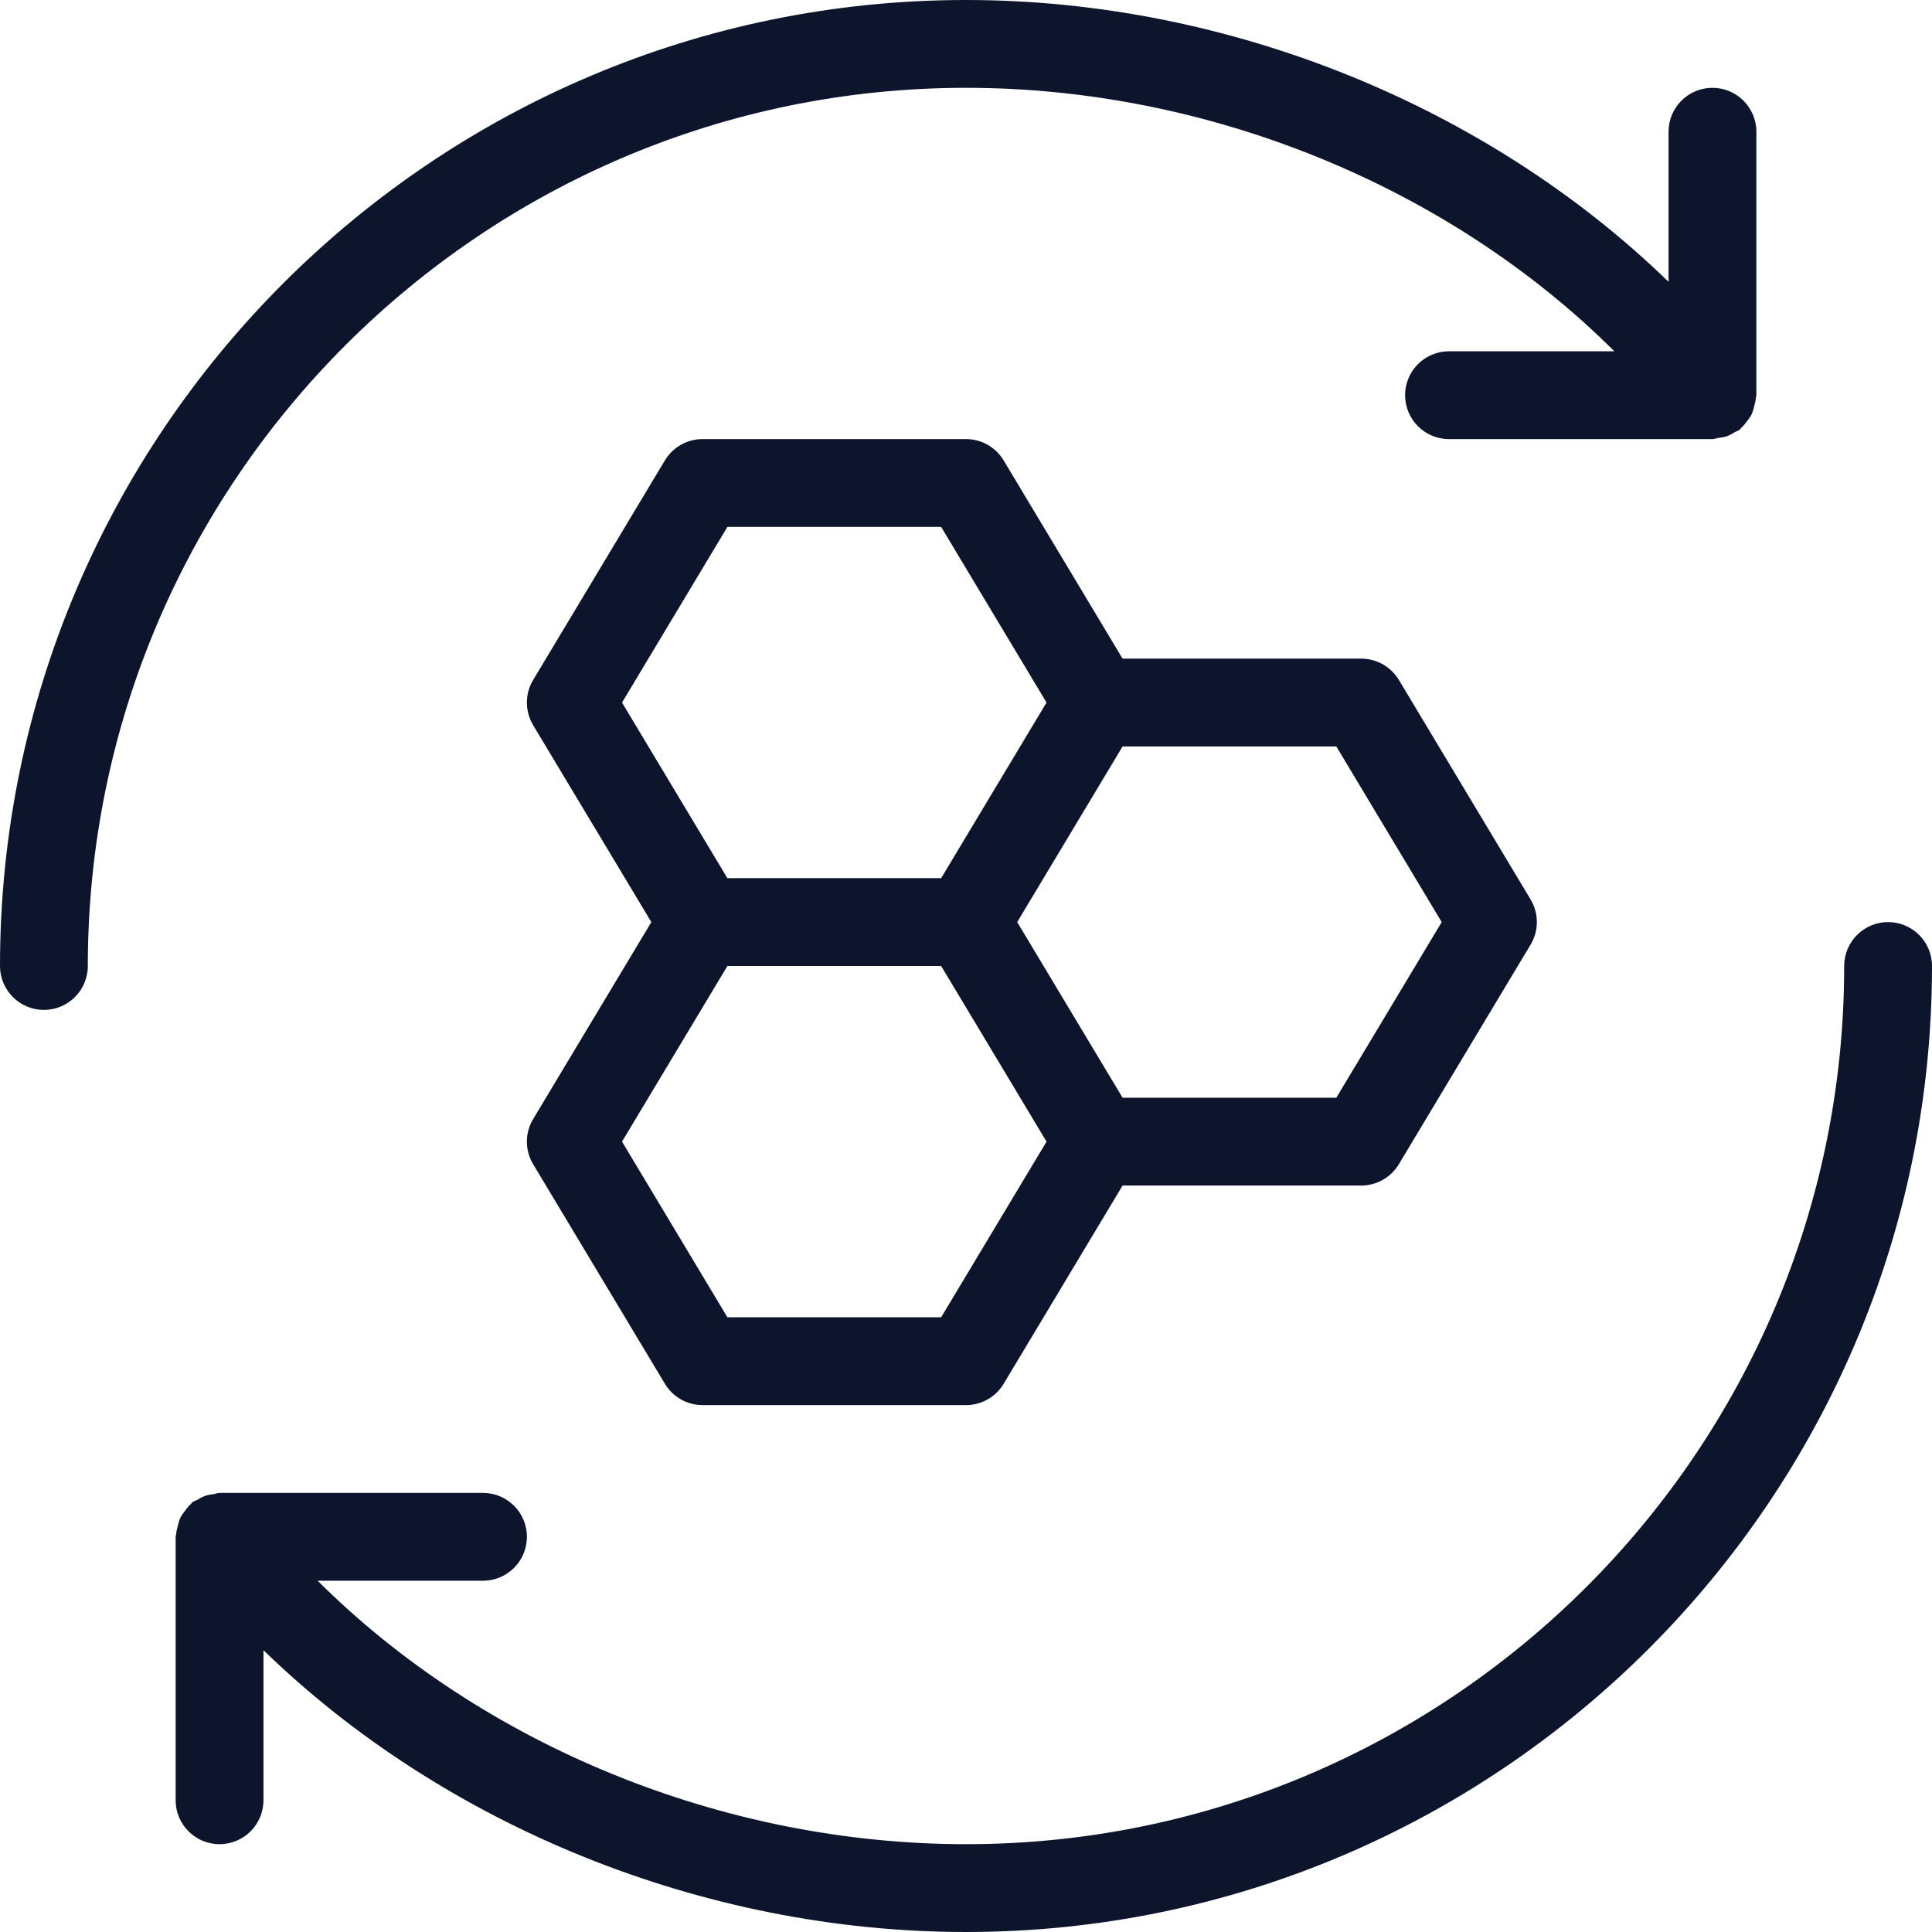
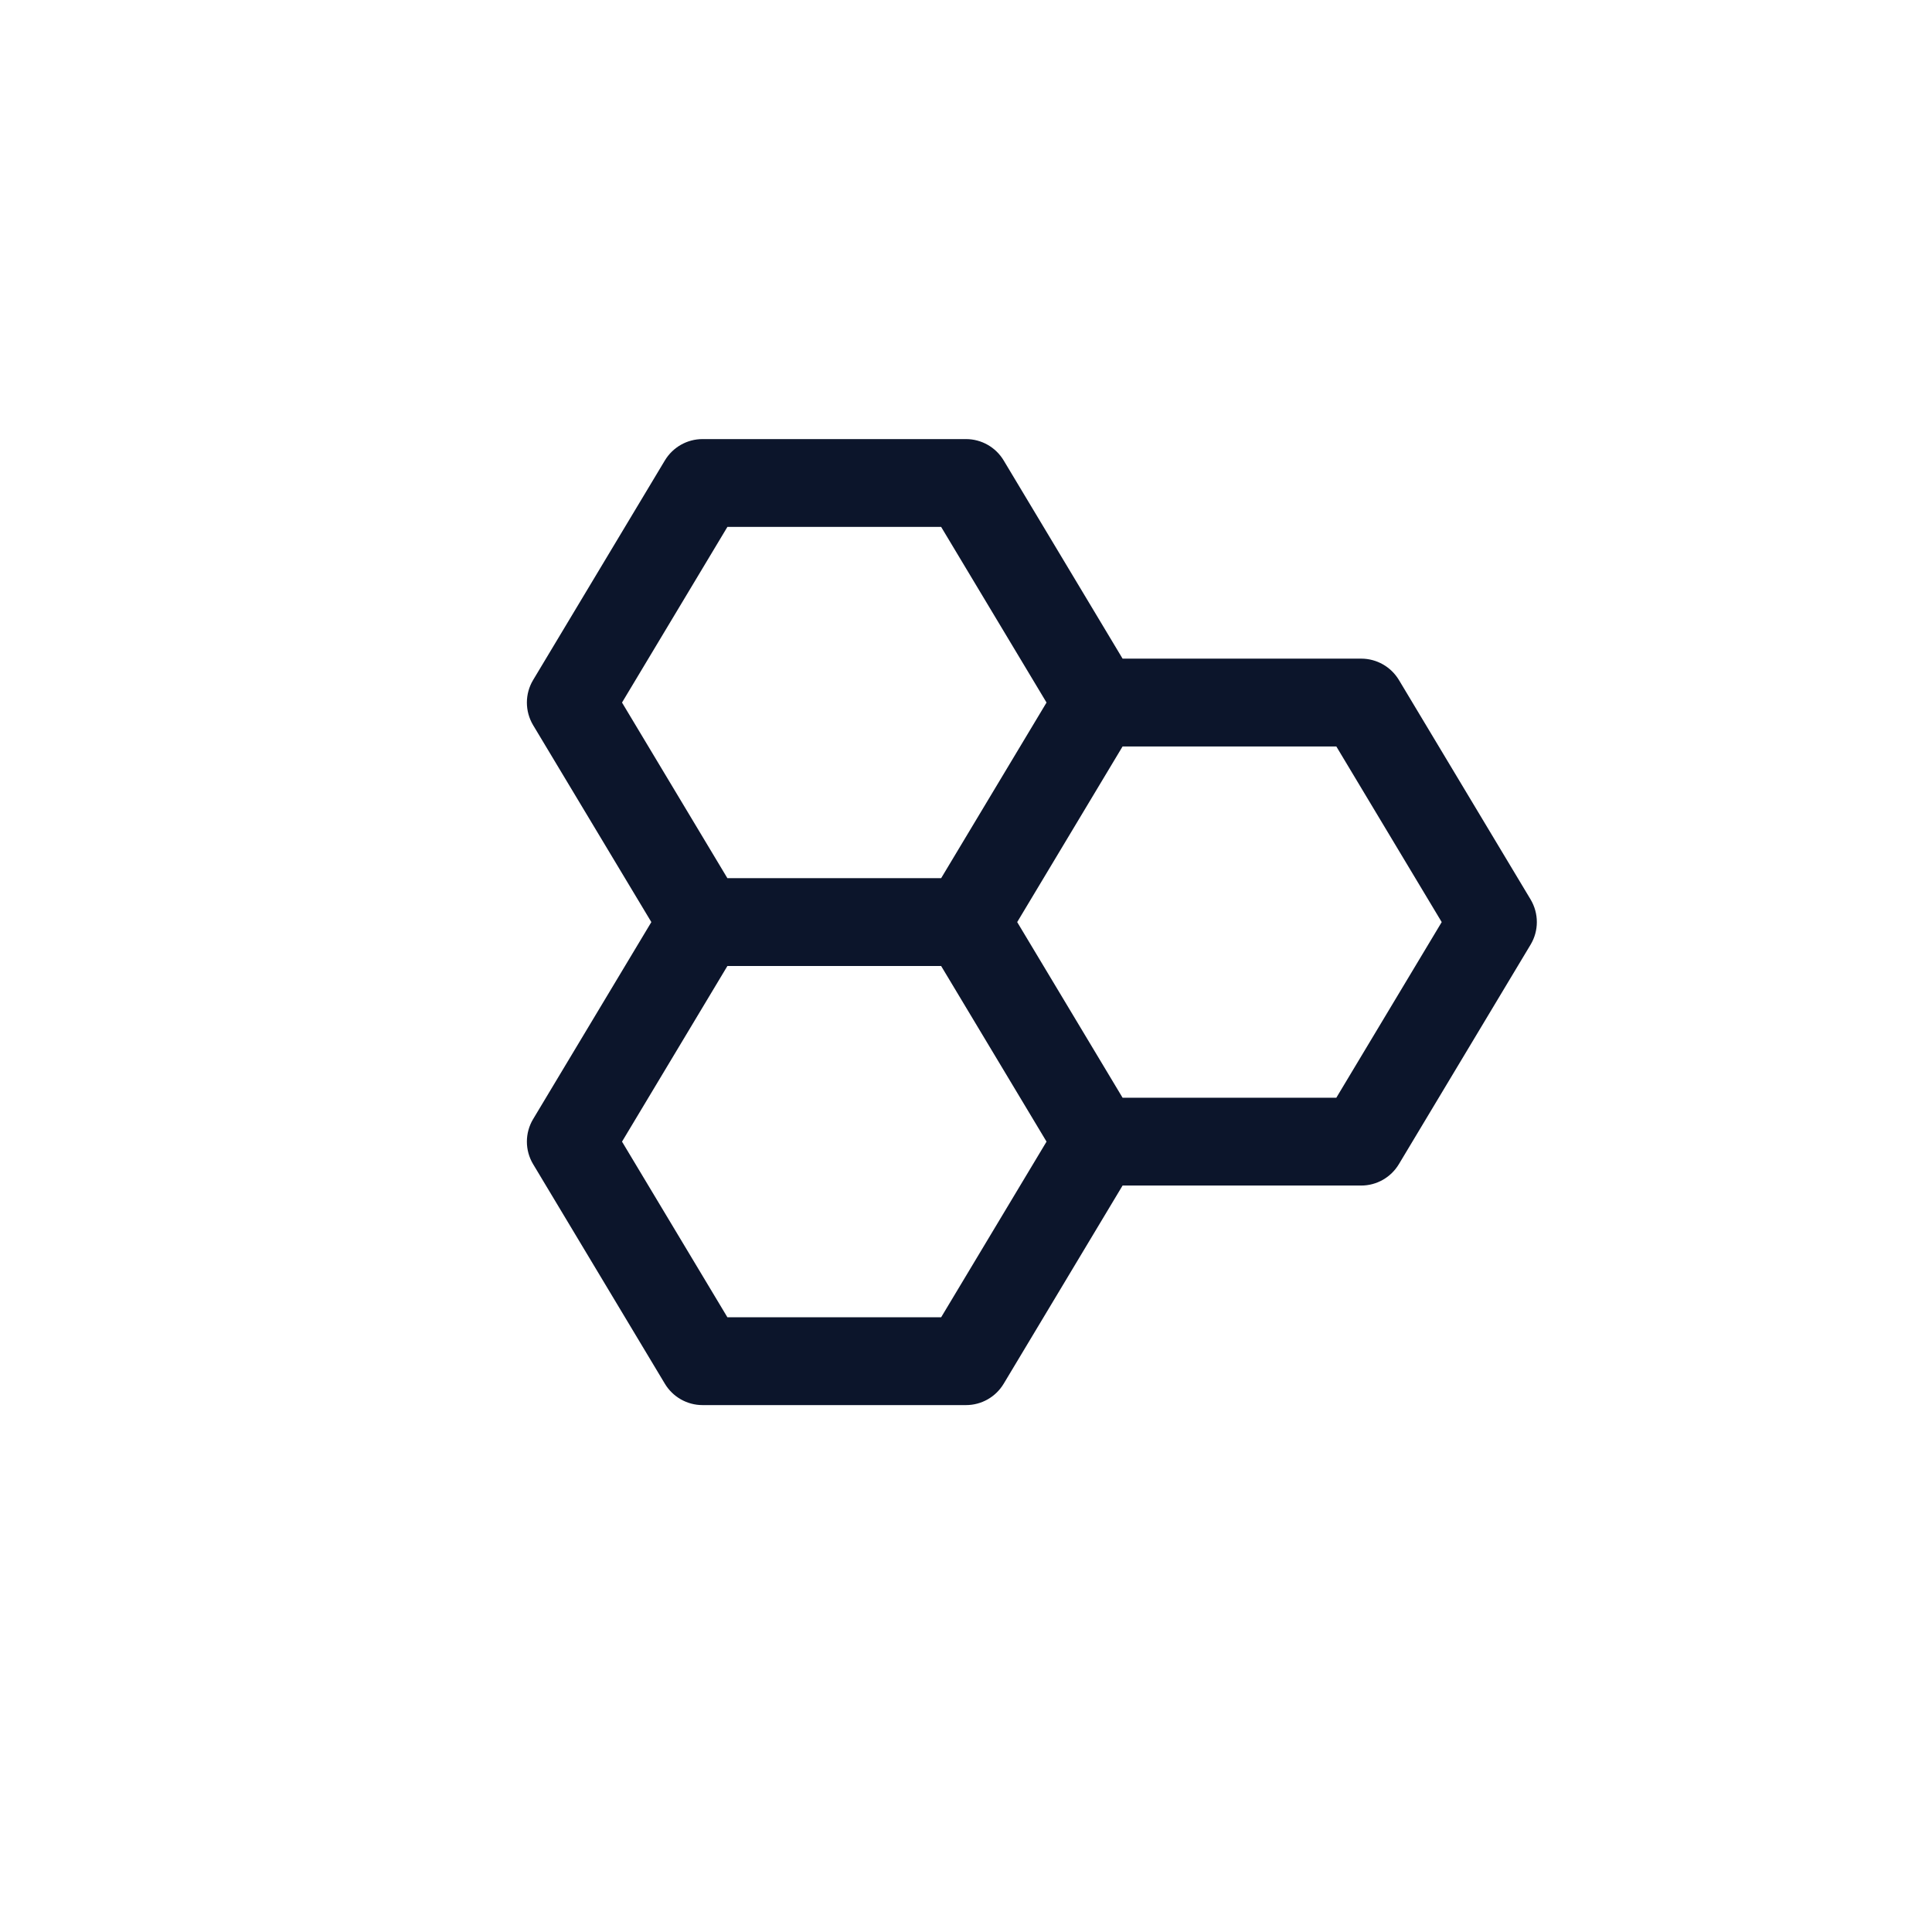
<svg xmlns="http://www.w3.org/2000/svg" fill="#0c152b" height="22" preserveAspectRatio="xMidYMid meet" version="1" viewBox="1.0 1.0 22.0 22.0" width="22" zoomAndPan="magnify">
  <g id="change1_1">
    <path d="M7.071,14.257l1.5,2.5C8.662,16.908,8.824,17,9,17h3c0.176,0,0.338-0.092,0.429-0.243l1.354-2.257H16.5 c0.176,0,0.338-0.092,0.429-0.243l1.5-2.5c0.095-0.158,0.095-0.356,0-0.515l-1.5-2.5C16.838,8.592,16.676,8.5,16.5,8.5h-2.717 l-1.354-2.257C12.338,6.092,12.176,6,12,6H9C8.824,6,8.662,6.092,8.571,6.243l-1.5,2.5c-0.095,0.158-0.095,0.356,0,0.515 L8.417,11.5l-1.346,2.243C6.976,13.901,6.976,14.099,7.071,14.257z M17.417,11.5l-1.2,2h-2.434l-0.6-1l-0.6-1l0.6-1l0.6-1h2.434 L17.417,11.5z M9.283,7h2.434l1.2,2l-0.6,1l-0.6,1H9.283l-1.2-2L9.283,7z M9.283,12h2.434l0.6,1l0.6,1l-1.2,2H9.283l-1.2-2 L9.283,12z" fill="inherit" />
-     <path d="M12,2c2.772,0,5.506,1.13,7.383,3H17.5C17.224,5,17,5.224,17,5.5S17.224,6,17.5,6h3c0.022,0,0.041-0.01,0.062-0.012 c0.034-0.004,0.067-0.009,0.1-0.02s0.062-0.028,0.091-0.046c0.018-0.011,0.039-0.015,0.056-0.028 c0.008-0.006,0.011-0.015,0.019-0.022c0.026-0.023,0.047-0.051,0.068-0.079c0.018-0.025,0.037-0.048,0.05-0.075 c0.013-0.028,0.02-0.057,0.028-0.087c0.009-0.034,0.018-0.066,0.02-0.101C20.995,5.519,21,5.51,21,5.5v-3C21,2.224,20.776,2,20.5,2 S20,2.224,20,2.5v1.709C17.94,2.208,14.988,1,12,1C5.935,1,1,5.935,1,12c0,0.276,0.224,0.5,0.5,0.5S2,12.276,2,12 C2,6.486,6.486,2,12,2z" fill="inherit" />
-     <path d="M22.5,11.5c-0.276,0-0.5,0.224-0.5,0.5c0,5.514-4.486,10-10,10c-2.772,0-5.506-1.13-7.383-3H6.5C6.776,19,7,18.776,7,18.5 S6.776,18,6.5,18h-3c-0.023,0-0.042,0.01-0.064,0.013c-0.033,0.004-0.064,0.009-0.096,0.019c-0.034,0.012-0.064,0.029-0.094,0.047 c-0.018,0.011-0.038,0.014-0.055,0.027c-0.008,0.006-0.011,0.015-0.019,0.022c-0.027,0.023-0.047,0.051-0.068,0.08 c-0.018,0.025-0.037,0.047-0.05,0.074c-0.013,0.028-0.02,0.057-0.028,0.088c-0.009,0.034-0.018,0.066-0.02,0.101 C3.005,18.481,3,18.49,3,18.5v3C3,21.776,3.224,22,3.5,22S4,21.776,4,21.5v-1.709C6.06,21.792,9.012,23,12,23 c6.065,0,11-4.935,11-11C23,11.724,22.776,11.5,22.5,11.5z" fill="inherit" />
  </g>
</svg>